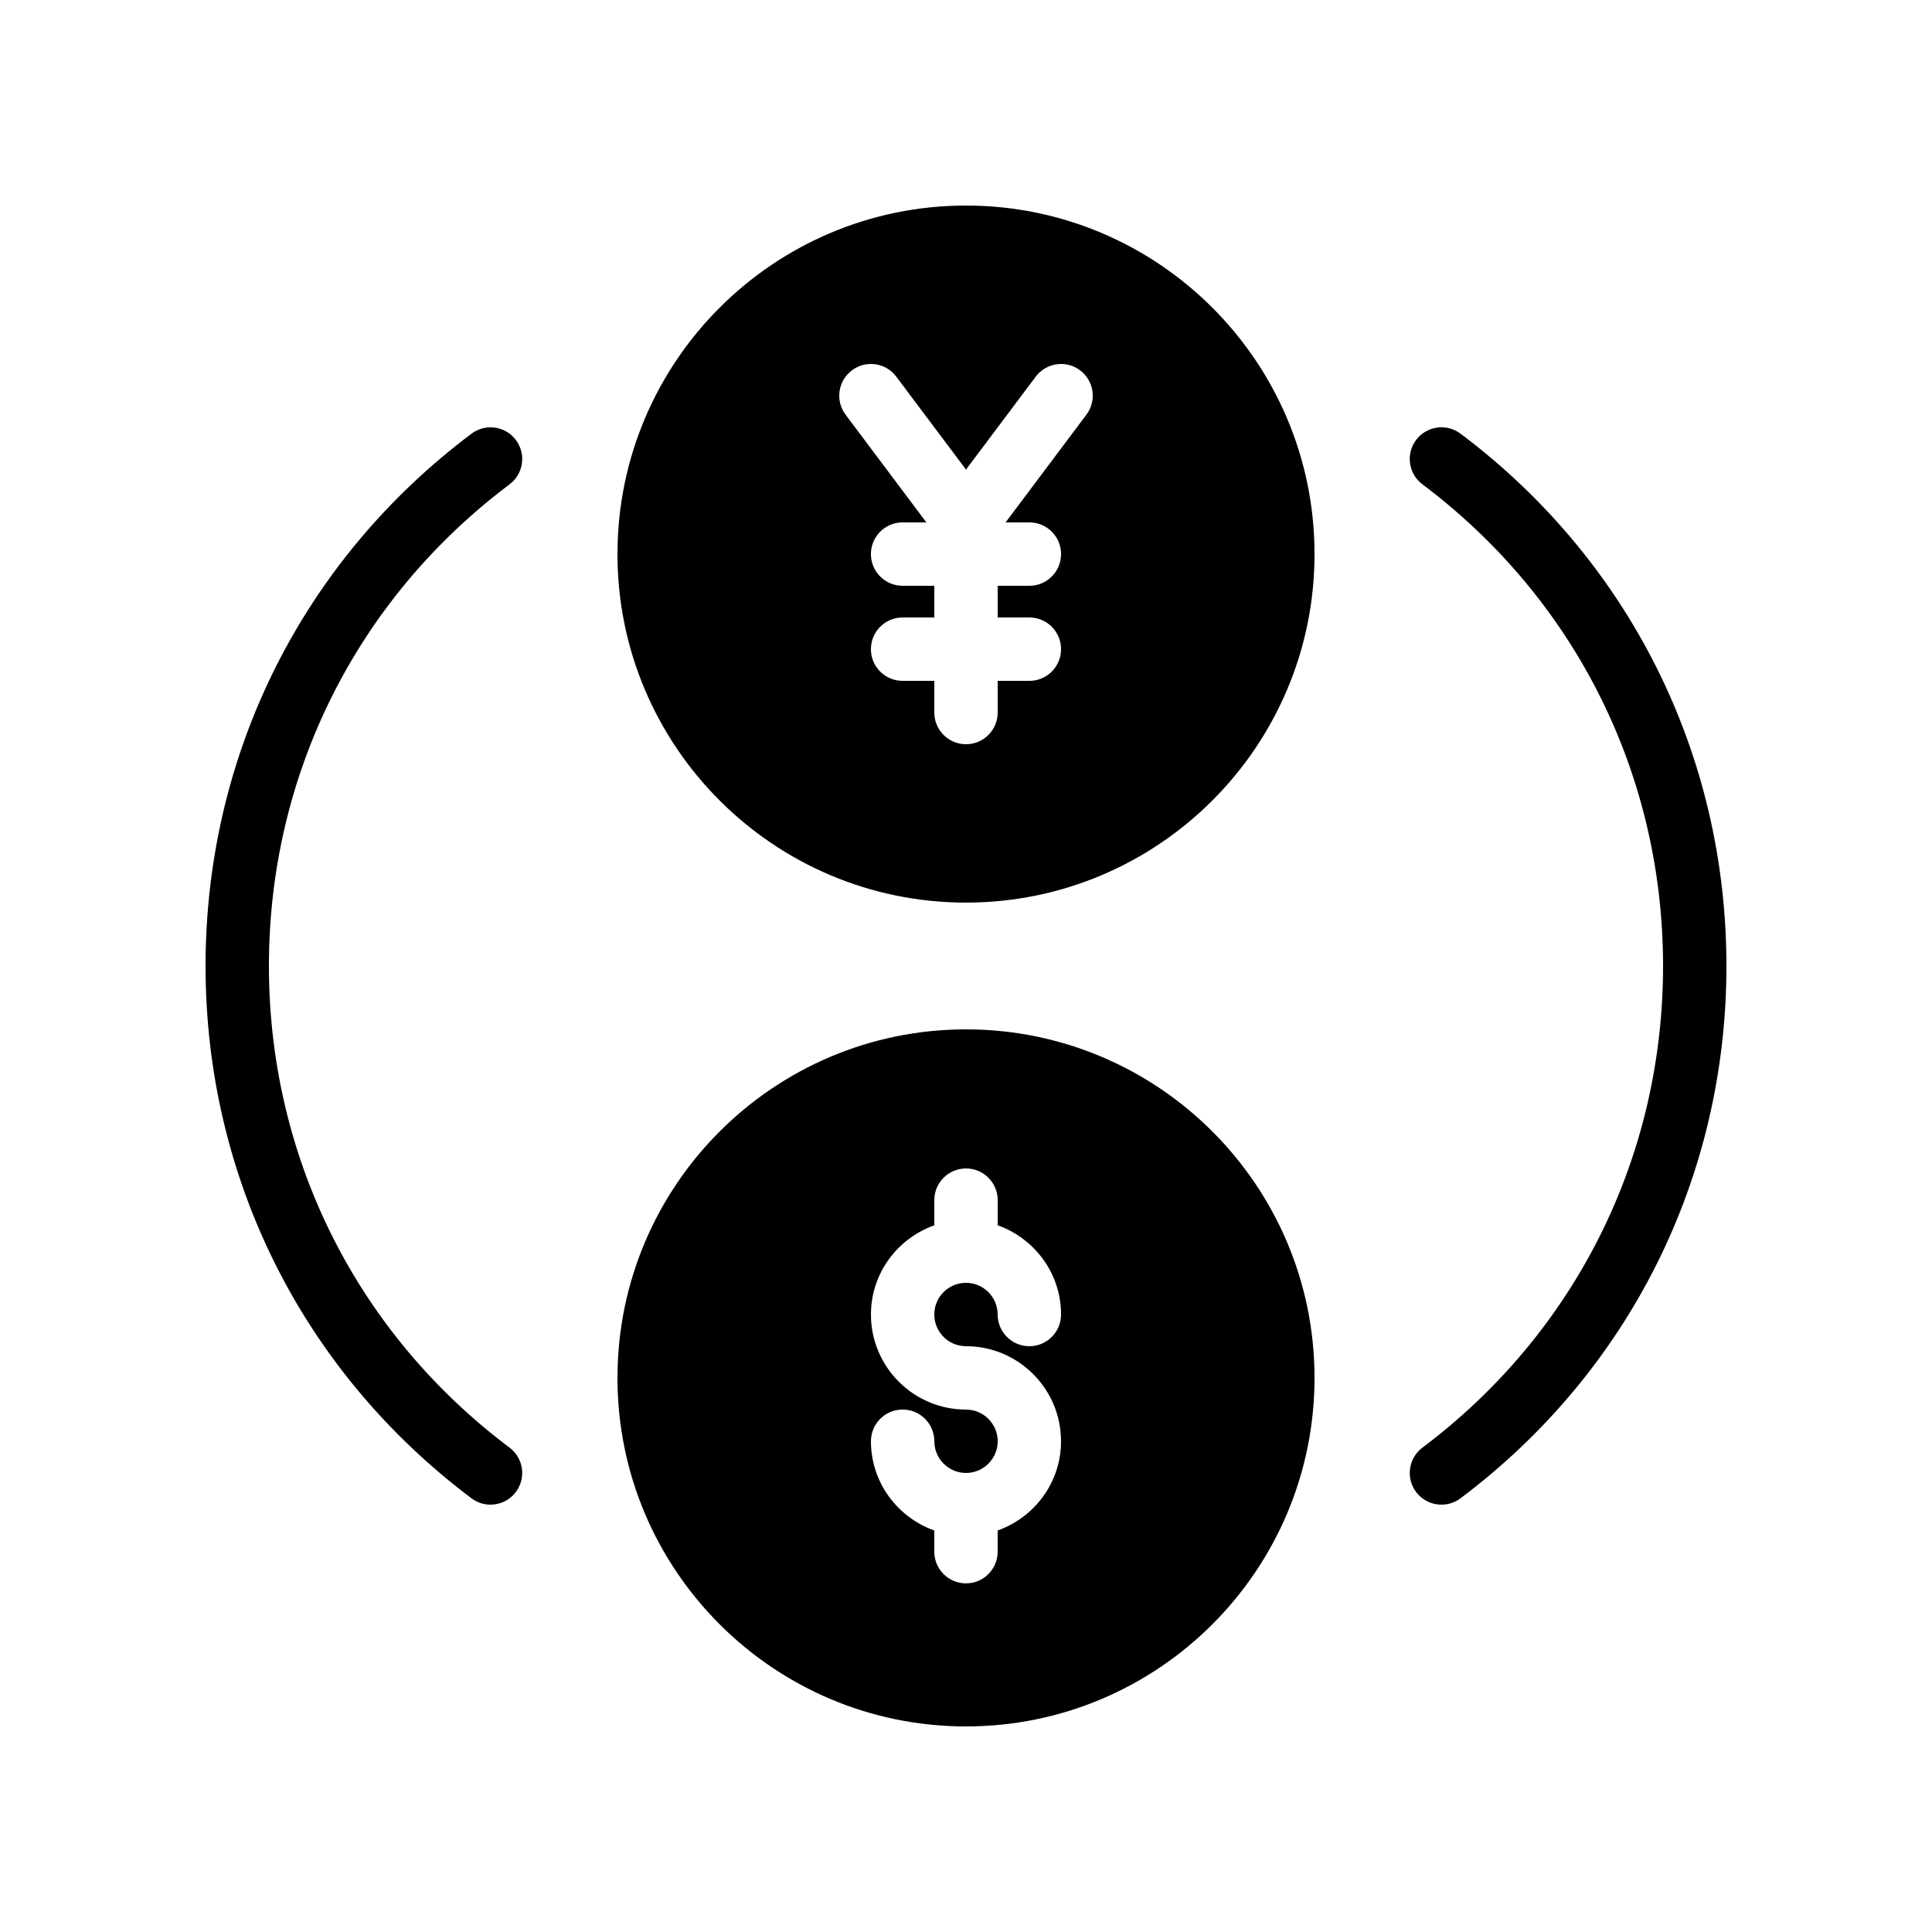
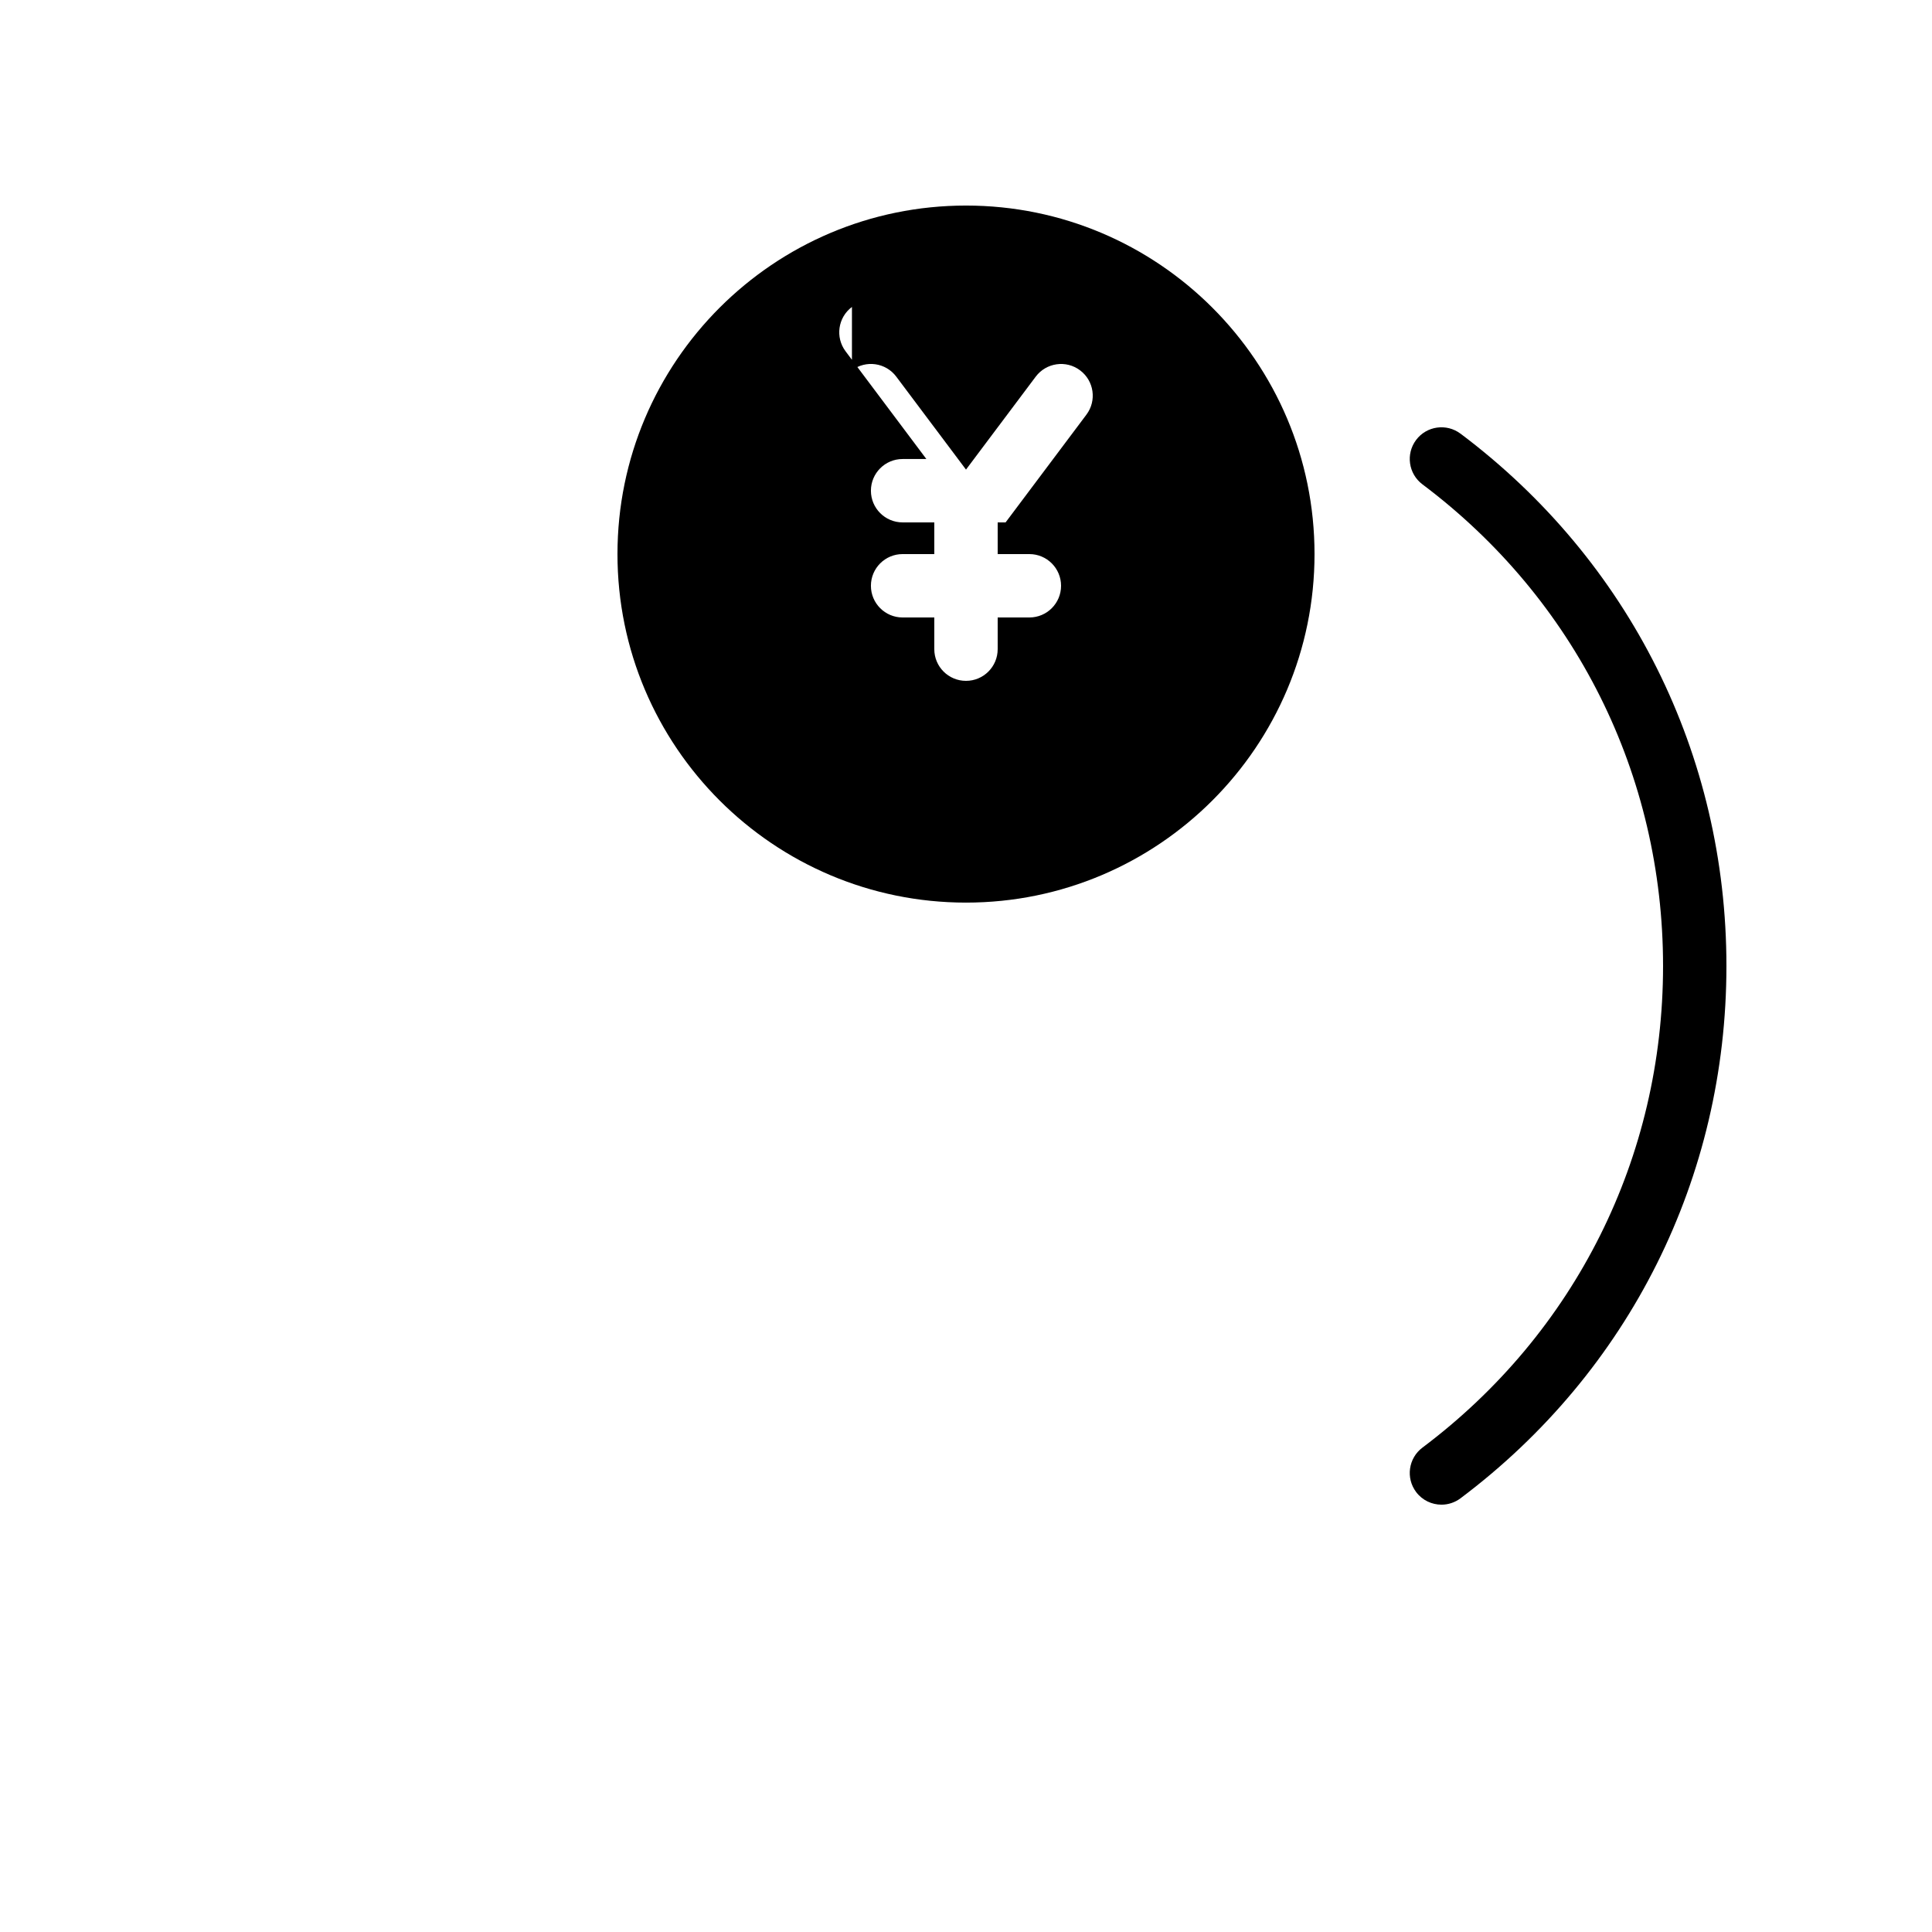
<svg xmlns="http://www.w3.org/2000/svg" fill="#000000" width="800px" height="800px" version="1.1" viewBox="144 144 512 512">
  <g>
-     <path d="m400 601.52c50.969 0 92.363-41.395 92.363-92.363s-41.395-92.363-92.363-92.363-92.363 41.395-92.363 92.363c-0.004 50.965 41.395 92.363 92.363 92.363zm0-83.969c-13.891 0-25.191-11.301-25.191-25.191 0-10.934 7.039-20.164 16.793-23.645v-6.664c0-4.637 3.754-8.398 8.398-8.398 4.641 0 8.398 3.758 8.398 8.398v6.664c9.75 3.481 16.789 12.711 16.789 23.645 0 4.637-3.754 8.398-8.398 8.398-4.641 0-8.398-3.758-8.398-8.398 0-4.629-3.766-8.398-8.398-8.398-4.633 0-8.398 3.769-8.398 8.398 0 4.629 3.766 8.398 8.398 8.398 13.891 0 25.191 11.301 25.191 25.191 0 10.934-7.039 20.164-16.793 23.645v5.613c0 4.637-3.754 8.398-8.398 8.398-4.641 0-8.398-3.758-8.398-8.398v-5.613c-9.746-3.481-16.785-12.715-16.785-23.648 0-4.637 3.754-8.398 8.398-8.398 4.641 0 8.398 3.758 8.398 8.398 0 4.629 3.766 8.398 8.398 8.398 4.633 0 8.398-3.769 8.398-8.398-0.008-4.629-3.769-8.395-8.402-8.395z" />
    <path d="m531.04 258.92c-3.699-2.777-8.98-2.043-11.758 1.672-2.781 3.711-2.035 8.973 1.672 11.758 40.523 30.438 63.773 76.961 63.773 127.65 0 50.684-23.246 97.211-63.773 127.64-3.707 2.789-4.453 8.047-1.672 11.758 1.648 2.199 4.172 3.356 6.723 3.356 1.754 0 3.527-0.551 5.035-1.68 44.789-33.645 70.48-85.062 70.48-141.08 0-56.02-25.691-107.44-70.48-141.08z" />
-     <path d="m268.95 541.07c1.508 1.133 3.281 1.68 5.035 1.68 2.551 0 5.074-1.156 6.723-3.356 2.781-3.711 2.035-8.973-1.672-11.758-40.523-30.43-63.77-76.957-63.77-127.64s23.246-97.211 63.773-127.64c3.707-2.789 4.453-8.047 1.672-11.758-2.773-3.707-8.051-4.445-11.758-1.672-44.793 33.637-70.48 85.055-70.48 141.07 0 56.016 25.688 107.43 70.477 141.07z" />
-     <path d="m400 383.2c50.969 0 92.363-41.395 92.363-92.363s-41.395-92.363-92.363-92.363-92.363 41.395-92.363 92.363c-0.004 50.969 41.395 92.363 92.363 92.363zm-30.227-141.06c3.699-2.797 8.973-2.035 11.75 1.676l18.477 24.633 18.477-24.633c2.781-3.703 8.051-4.465 11.75-1.676 3.715 2.781 4.469 8.043 1.68 11.754l-21.414 28.547h6.301c4.641 0 8.398 3.758 8.398 8.398 0 4.637-3.754 8.398-8.398 8.398h-8.398v8.398h8.398c4.641 0 8.398 3.758 8.398 8.398 0 4.637-3.754 8.398-8.398 8.398h-8.398v8.398c0 4.637-3.754 8.398-8.398 8.398-4.641 0-8.398-3.758-8.398-8.398v-8.398h-8.398c-4.641 0-8.398-3.758-8.398-8.398 0-4.637 3.754-8.398 8.398-8.398h8.398v-8.398h-8.398c-4.641 0-8.398-3.758-8.398-8.398 0-4.637 3.754-8.398 8.398-8.398h6.297l-21.41-28.547c-2.781-3.711-2.027-8.977 1.688-11.754z" />
+     <path d="m400 383.2c50.969 0 92.363-41.395 92.363-92.363s-41.395-92.363-92.363-92.363-92.363 41.395-92.363 92.363c-0.004 50.969 41.395 92.363 92.363 92.363zm-30.227-141.06c3.699-2.797 8.973-2.035 11.75 1.676l18.477 24.633 18.477-24.633c2.781-3.703 8.051-4.465 11.75-1.676 3.715 2.781 4.469 8.043 1.68 11.754l-21.414 28.547h6.301h-8.398v8.398h8.398c4.641 0 8.398 3.758 8.398 8.398 0 4.637-3.754 8.398-8.398 8.398h-8.398v8.398c0 4.637-3.754 8.398-8.398 8.398-4.641 0-8.398-3.758-8.398-8.398v-8.398h-8.398c-4.641 0-8.398-3.758-8.398-8.398 0-4.637 3.754-8.398 8.398-8.398h8.398v-8.398h-8.398c-4.641 0-8.398-3.758-8.398-8.398 0-4.637 3.754-8.398 8.398-8.398h6.297l-21.41-28.547c-2.781-3.711-2.027-8.977 1.688-11.754z" />
  </g>
</svg>